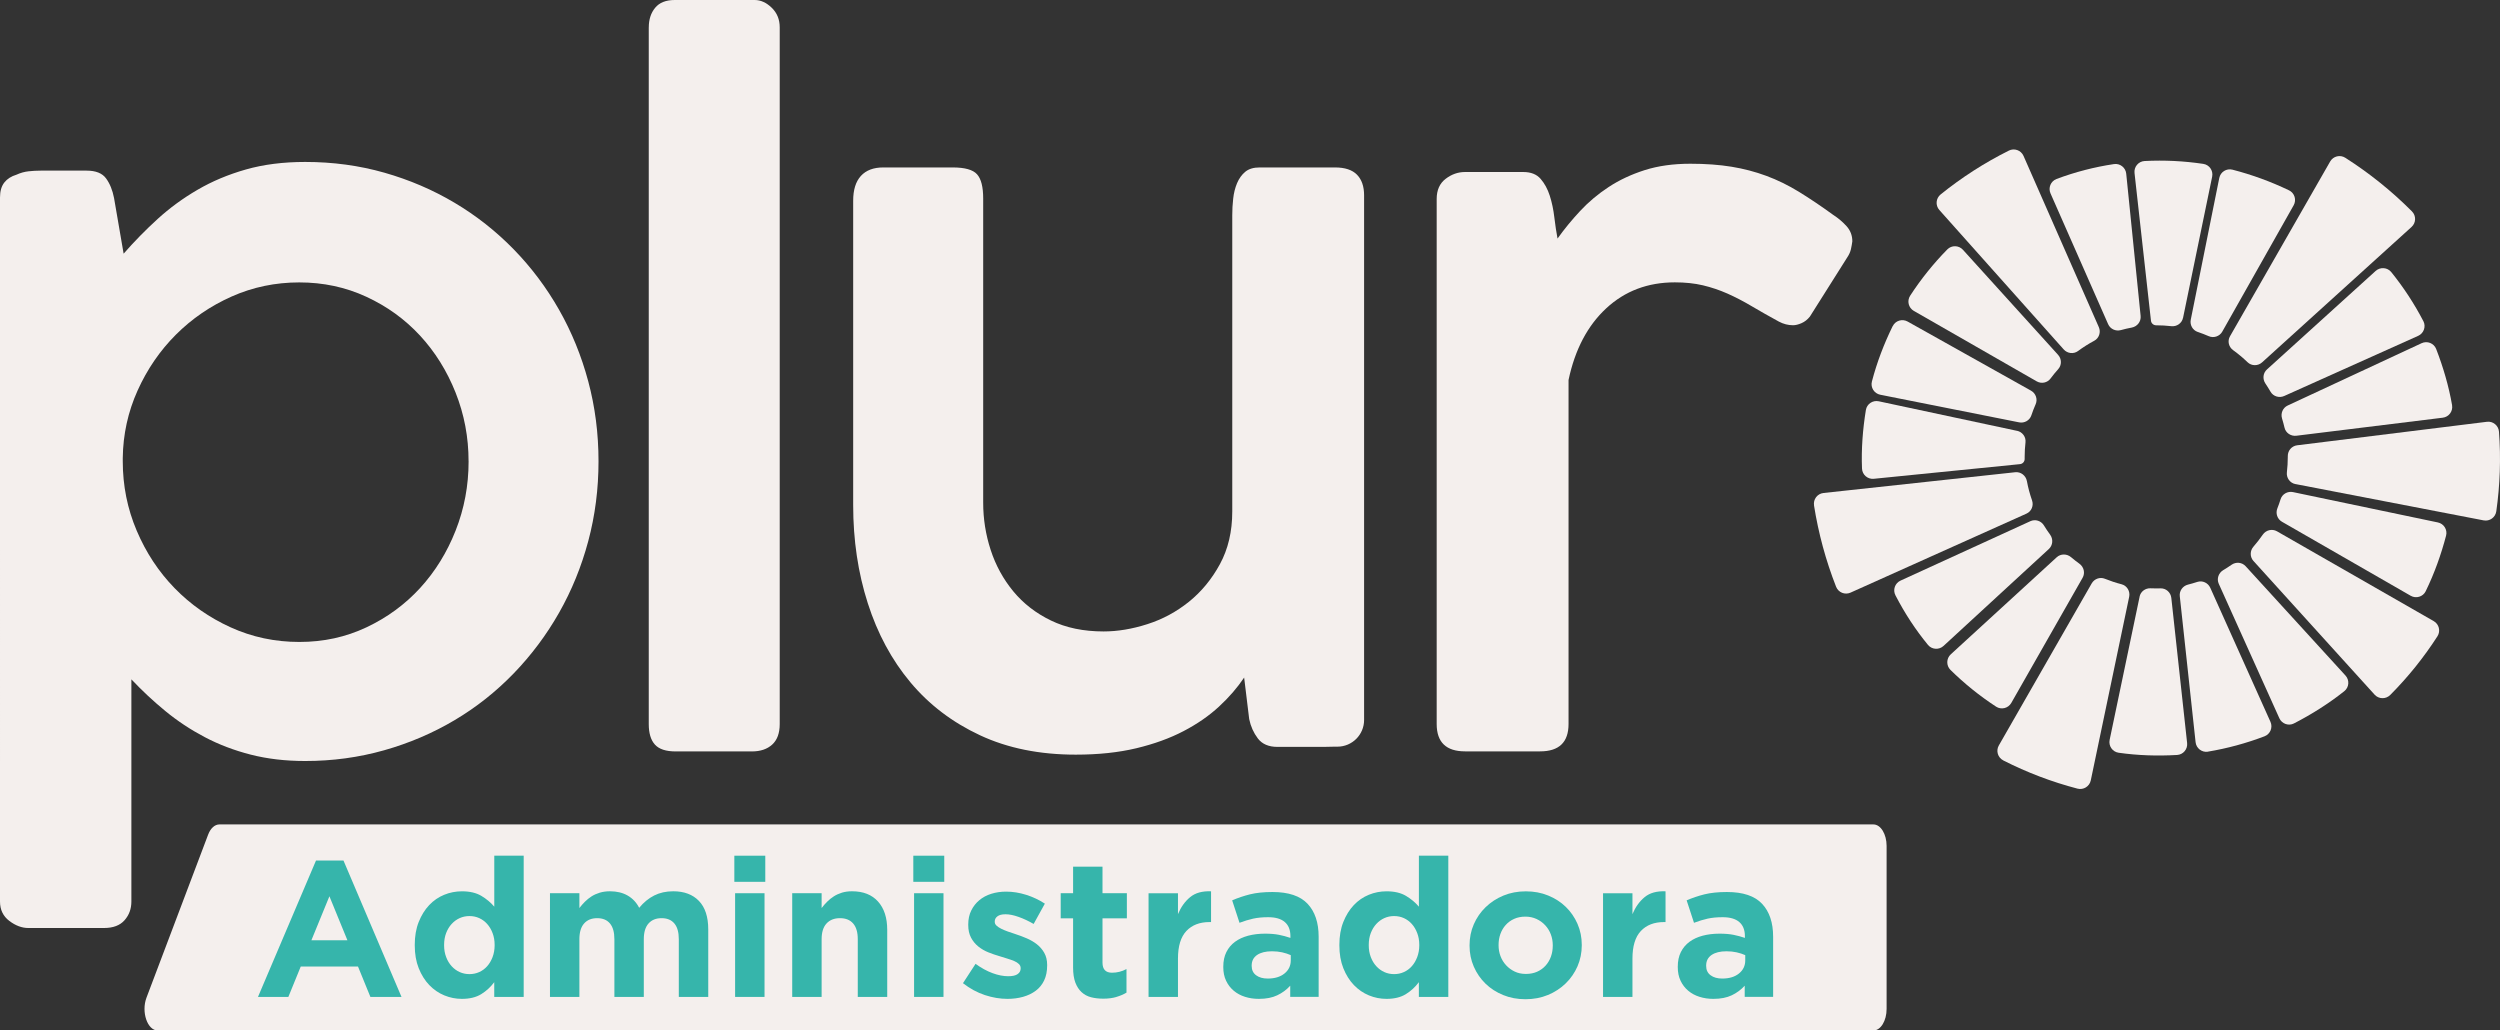
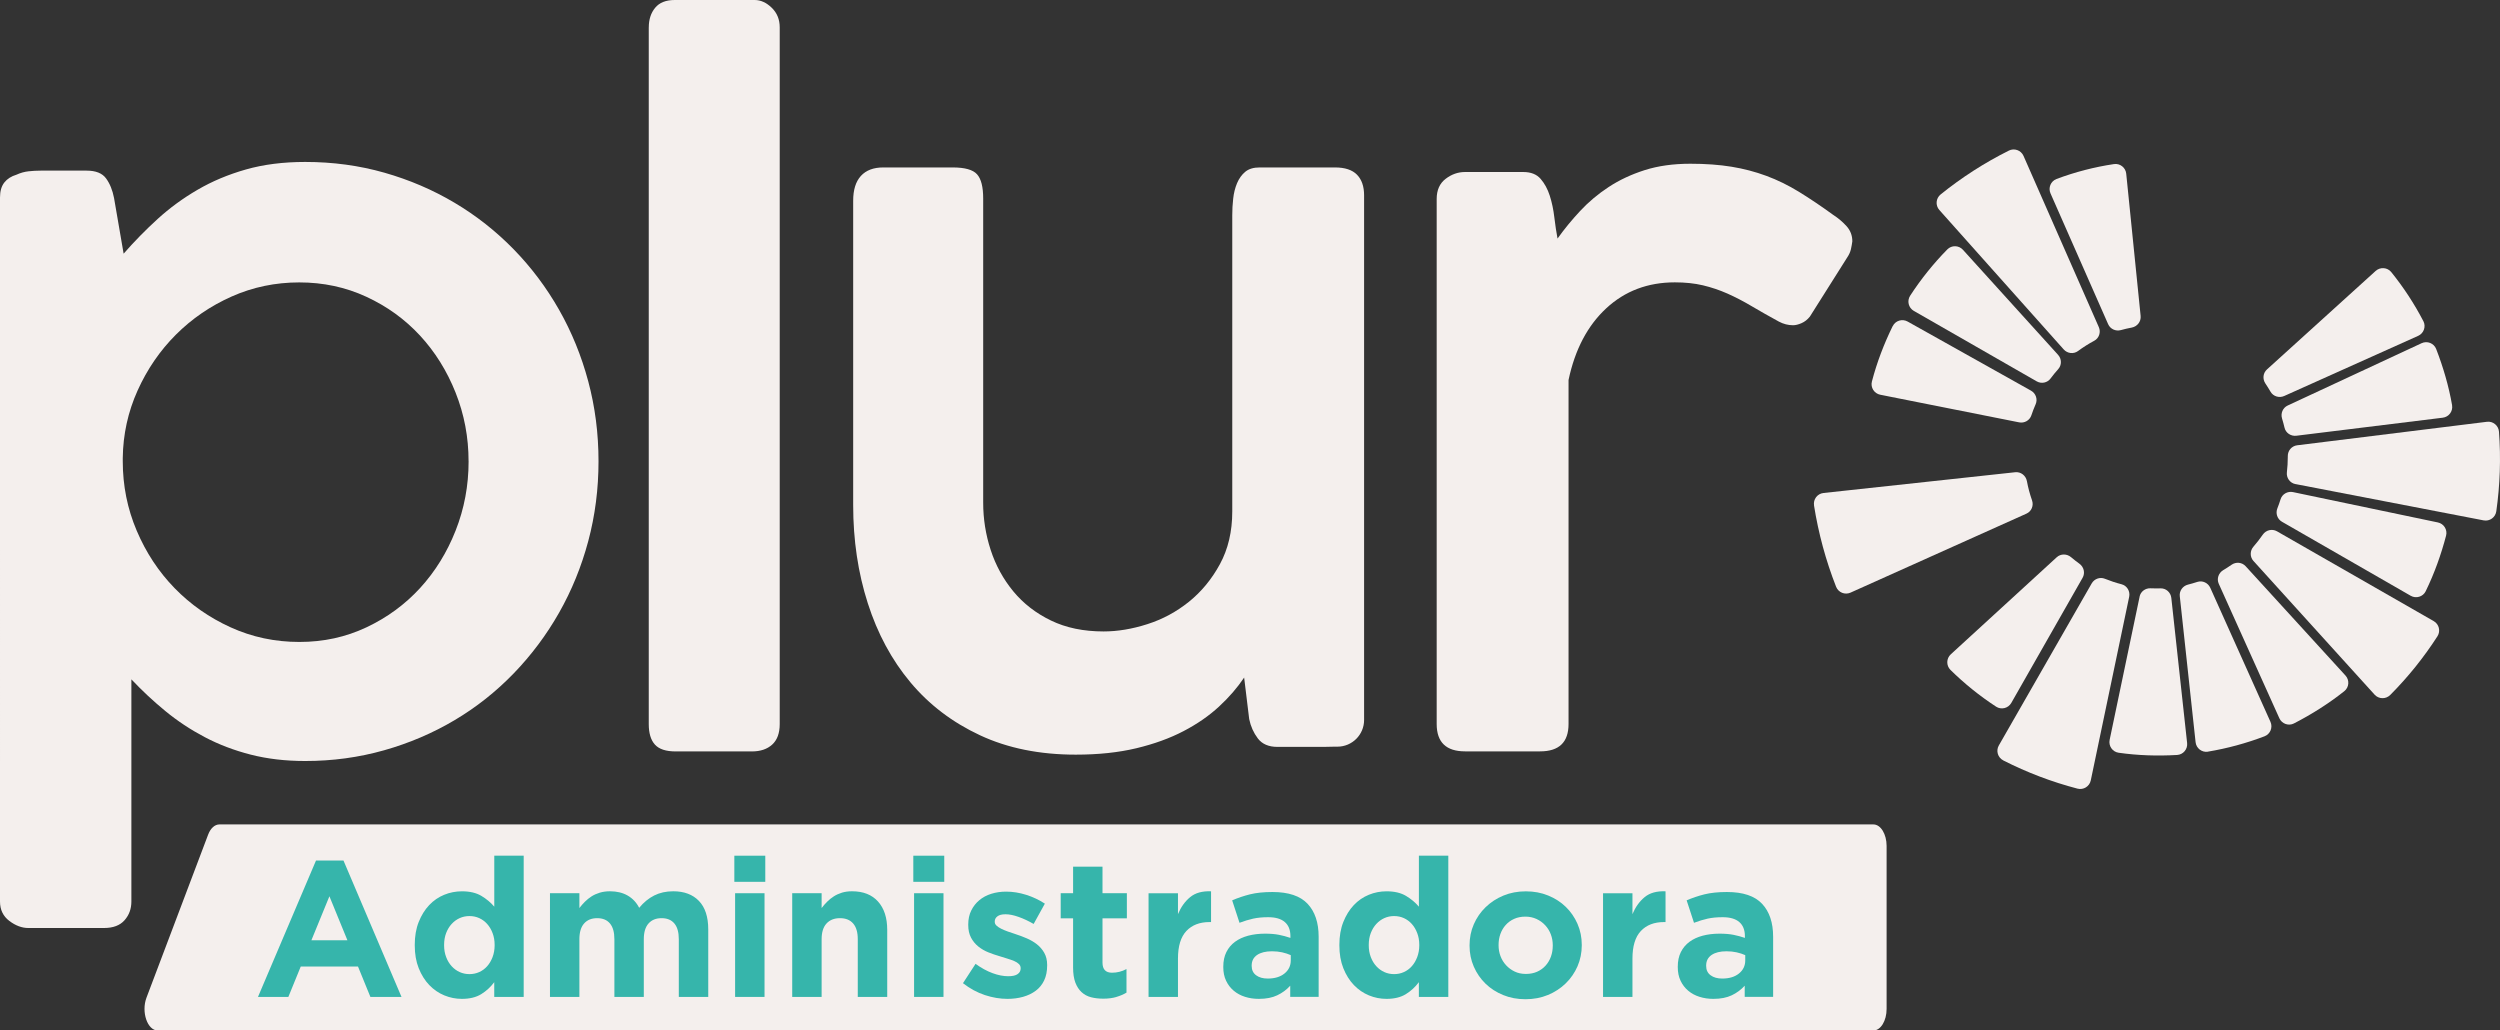
<svg xmlns="http://www.w3.org/2000/svg" id="Camada_2" data-name="Camada 2" viewBox="0 0 782.81 322.67">
  <rect x="0" y="0" width="782.81" height="322.67" fill="#333333" stroke="none" />
  <defs>
    <style>      .cls-1 {        fill: #36b5ab;      }      .cls-2 {        fill: #f4efed;      }    </style>
  </defs>
  <g id="Camada_1-2" data-name="Camada 1">
    <g>
      <g>
        <path class="cls-2" d="M5.14,54.71c1.24-.57,2.5-.93,3.79-1.07,1.29-.14,2.55-.21,3.78-.21h14.43c2.86,0,4.88.81,6.07,2.43s2.02,3.67,2.5,6.14l3,17.43c3.33-3.81,6.88-7.43,10.64-10.86s7.93-6.48,12.5-9.14c4.57-2.67,9.62-4.79,15.14-6.36s11.72-2.36,18.57-2.36c8.67,0,16.93,1.12,24.79,3.36,7.86,2.24,15.19,5.38,22,9.43,6.81,4.05,12.98,8.91,18.5,14.57,5.52,5.67,10.26,11.97,14.21,18.93,3.95,6.95,7,14.43,9.14,22.43s3.21,16.33,3.21,25-1.07,17-3.21,25-5.19,15.48-9.14,22.43-8.69,13.29-14.21,19-11.69,10.6-18.5,14.64c-6.81,4.05-14.17,7.19-22.07,9.43-7.91,2.24-16.14,3.36-24.71,3.36-6.19,0-11.88-.67-17.07-2s-10-3.16-14.43-5.5c-4.43-2.33-8.53-5.05-12.29-8.14-3.76-3.09-7.31-6.4-10.64-9.93v69.57c0,2.29-.71,4.24-2.14,5.86s-3.57,2.43-6.43,2.43H8.86c-2,0-3.98-.74-5.93-2.21-1.95-1.48-2.93-3.5-2.93-6.07V61.86c0-2,.45-3.57,1.36-4.72.9-1.14,2.17-1.95,3.78-2.43ZM146.72,144.43c0-7.52-1.36-14.69-4.07-21.5s-6.43-12.76-11.14-17.86c-4.72-5.1-10.31-9.14-16.79-12.14s-13.48-4.5-21-4.5-14.6,1.48-21.21,4.43c-6.62,2.95-12.43,6.93-17.43,11.93s-9,10.84-12,17.5c-3,6.67-4.55,13.72-4.64,21.15v1c0,7.62,1.45,14.86,4.36,21.71,2.91,6.86,6.86,12.86,11.86,18s10.86,9.24,17.57,12.29c6.71,3.05,13.88,4.57,21.5,4.57s14.52-1.52,21-4.57c6.47-3.05,12.07-7.15,16.79-12.29,4.71-5.14,8.43-11.14,11.14-18s4.07-14.09,4.07-21.71h0Z" />
        <path class="cls-2" d="M203.15,8.57c0-2.48.66-4.52,2-6.14,1.33-1.62,3.38-2.43,6.14-2.43h25c1.9,0,3.69.81,5.36,2.43,1.67,1.62,2.5,3.67,2.5,6.14v218.15c0,2.85-.79,5-2.36,6.43s-3.69,2.14-6.36,2.14h-23.86c-3.05,0-5.21-.71-6.5-2.14s-1.93-3.57-1.93-6.43V8.57h0Z" />
        <path class="cls-2" d="M427.13,225.44V61.15c0-2.76-.73-4.9-2.21-6.43-1.48-1.53-3.79-2.29-6.93-2.29h-23.57c-1.9,0-3.4.45-4.5,1.36-1.09.91-1.95,2.1-2.57,3.57-.62,1.48-1.02,3.1-1.21,4.86-.2,1.76-.29,3.49-.29,5.21v92.71c0,6.28-1.29,11.78-3.86,16.5-2.56,4.72-5.81,8.65-9.71,11.79-3.91,3.14-8.23,5.48-13,7-4.76,1.53-9.34,2.29-13.71,2.29-6.29,0-11.79-1.14-16.5-3.43-4.72-2.28-8.64-5.33-11.79-9.14-3.14-3.81-5.5-8.12-7.07-12.93s-2.35-9.74-2.35-14.79V62.14c0-3.62-.64-6.14-1.93-7.57-1.28-1.43-3.83-2.14-7.64-2.14h-21.71c-3.05,0-5.38.88-7,2.64-1.62,1.77-2.43,4.36-2.43,7.79v95.3c0,10.95,1.52,21.19,4.57,30.71,3.05,9.53,7.5,17.79,13.36,24.79,5.85,7,13.11,12.52,21.78,16.57s18.66,6.07,30,6.07c7.05,0,13.36-.67,18.93-2,5.58-1.34,10.5-3.12,14.79-5.36,4.28-2.23,8-4.8,11.14-7.71,3.14-2.9,5.75-5.93,7.85-9.07l1.58,13c.47,2.29,1.38,4.31,2.71,6.07,1.34,1.76,3.39,2.64,6.15,2.64h14.43c.95,0,2.05-.02,3.29-.07h1.04c4.62,0,8.36-3.74,8.36-8.36h0Z" />
        <path class="cls-2" d="M449.86,62.29c0-2.76.93-4.86,2.8-6.29,1.86-1.43,3.89-2.14,6.09-2.14h18.21c2.38,0,4.2.71,5.44,2.14s2.2,3.19,2.87,5.28c.67,2.1,1.15,4.36,1.43,6.78.29,2.43.62,4.64,1,6.64,2.1-2.95,4.46-5.83,7.08-8.64,2.62-2.81,5.59-5.31,8.93-7.5,3.33-2.19,7.09-3.95,11.28-5.29,4.19-1.33,8.95-2,14.29-2,4.76,0,9.05.31,12.86.93s7.45,1.57,10.93,2.86,6.88,2.95,10.22,5c3.33,2.05,6.91,4.45,10.71,7.21,1.62,1.05,3.02,2.24,4.22,3.57,1.19,1.33,1.79,2.91,1.79,4.72-.1.76-.24,1.57-.43,2.43s-.57,1.72-1.14,2.57l-11.72,18.57c-.76.95-1.64,1.64-2.64,2.07s-1.88.64-2.64.64c-1.52,0-3-.38-4.43-1.14-3.14-1.72-6-3.33-8.57-4.86-2.57-1.52-5.1-2.83-7.57-3.93-2.48-1.09-5.03-1.95-7.64-2.57-2.62-.62-5.55-.93-8.79-.93-8.48,0-15.65,2.71-21.5,8.14s-9.78,12.91-11.79,22.43v107.72c0,5.71-2.96,8.57-8.89,8.57h-23.51c-5.93,0-8.89-2.86-8.89-8.57V62.29h0Z" />
      </g>
      <path class="cls-2" d="M586.61,322.67H49.39c-3.23,0-5.22-5.79-3.52-10.28l19.3-51.04c.75-1.99,2.08-3.2,3.52-3.2h517.92c2.28,0,4.13,3.02,4.13,6.74v51.04c0,3.72-1.85,6.74-4.13,6.74h0Z" />
      <g>
-         <path class="cls-2" d="M716.75,59.6c-5.7-2.74-11.63-4.9-17.71-6.47-1.87-.48-3.75.71-4.13,2.6l-8.93,44.39c-.33,1.64.6,3.29,2.18,3.82,1.18.39,2.33.84,3.46,1.33,1.56.68,3.39.05,4.23-1.43l22.35-39.56c.96-1.69.29-3.85-1.46-4.69Z" />
        <path class="cls-2" d="M758.8,100.54c-2.83-5.44-6.19-10.58-10.04-15.34-1.21-1.5-3.45-1.66-4.88-.37l-34.04,30.85c-1.25,1.13-1.44,3-.49,4.4.56.83,1.1,1.69,1.6,2.56.85,1.49,2.73,2.06,4.3,1.35l41.94-18.83c1.76-.79,2.51-2.9,1.62-4.62Z" />
-         <path class="cls-2" d="M631.56,134.9l-43.29-9.25c-1.88-.4-3.72.85-4.02,2.74-.98,6.07-1.46,12.2-1.21,18.34.08,1.93,1.78,3.39,3.7,3.19l45.78-4.59c.83-.08,1.46-.79,1.45-1.63,0-.22,0-.43,0-.65,0-1.54.09-3.05.26-4.55.19-1.7-.98-3.26-2.65-3.61Z" />
        <path class="cls-2" d="M661.94,51.38c-6.14.91-12.17,2.48-17.99,4.66-1.81.68-2.67,2.75-1.89,4.51l18.05,40.96c.68,1.53,2.38,2.3,3.99,1.85,1.12-.31,2.26-.58,3.41-.79,1.73-.33,2.95-1.89,2.77-3.64l-4.51-44.55c-.19-1.91-1.94-3.28-3.83-3Z" />
        <path class="cls-2" d="M629.02,47.16c-7.59,3.79-14.75,8.39-21.36,13.72-1.5,1.21-1.69,3.43-.41,4.87l38.95,43.67c1.14,1.28,3.09,1.52,4.47.5,1.61-1.19,3.31-2.27,5.09-3.22,1.52-.81,2.13-2.69,1.43-4.27l-23.58-53.62c-.78-1.76-2.87-2.52-4.6-1.65Z" />
-         <path class="cls-2" d="M683.57,99.51l9.11-44.19c.39-1.89-.88-3.73-2.79-4.01-6.07-.9-12.23-1.21-18.36-.89-1.93.1-3.37,1.82-3.16,3.74l5.15,46.26c.09.83.8,1.44,1.63,1.44,0,0,0,0,.01,0,1.59,0,3.17.09,4.71.27,1.73.2,3.34-.91,3.69-2.62Z" />
-         <path class="cls-2" d="M708.32,113.46l46.8-42.4c1.43-1.29,1.48-3.52.11-4.88-6.31-6.33-13.3-11.95-20.85-16.77-1.62-1.04-3.79-.52-4.75,1.16l-31.37,54.74c-.85,1.48-.41,3.33.98,4.33,1.6,1.16,3.12,2.43,4.53,3.79,1.25,1.21,3.25,1.21,4.54.04Z" />
        <path class="cls-2" d="M718.75,151.57l58.93,11.37c1.89.37,3.7-.93,3.97-2.84,1.17-8.26,1.46-16.61.84-24.93-.14-1.92-1.86-3.34-3.77-3.1l-59.43,7.36c-1.69.21-2.94,1.66-2.93,3.37,0,.09,0,.17,0,.26,0,1.62-.1,3.22-.28,4.8-.21,1.75.93,3.38,2.67,3.72Z" />
        <path class="cls-2" d="M644.44,111.12l-29.8-32.91c-1.3-1.43-3.54-1.49-4.89-.11-4.35,4.43-8.25,9.29-11.64,14.5-1.05,1.62-.52,3.79,1.16,4.75l38.47,22.06c1.46.84,3.33.47,4.33-.88.76-1.02,1.56-2.01,2.41-2.95,1.14-1.27,1.11-3.2-.04-4.46Z" />
        <path class="cls-2" d="M767.81,126.89c-1.04-5.99-2.77-11.88-4.98-17.6-.7-1.81-2.8-2.65-4.56-1.83l-41.95,19.52c-1.52.71-2.25,2.44-1.76,4.05.29.94.54,1.9.77,2.86.38,1.68,2.01,2.76,3.71,2.55l45.85-5.65c1.9-.23,3.24-2.01,2.91-3.9Z" />
        <path class="cls-2" d="M592.64,102.12c-2.73,5.56-4.93,11.35-6.5,17.33-.49,1.87.71,3.77,2.61,4.15l43.49,8.65c1.64.33,3.29-.6,3.82-2.18.4-1.19.85-2.36,1.35-3.5.69-1.57.05-3.4-1.44-4.24l-38.65-21.65c-1.68-.94-3.82-.29-4.66,1.44Z" />
        <path class="cls-2" d="M705.62,175.66l37.92,41.85c1.29,1.43,3.52,1.48,4.89.11,5.57-5.59,10.52-11.75,14.79-18.38,1.04-1.62.52-3.79-1.16-4.75l-49.09-28.13c-1.53-.87-3.44-.39-4.44,1.05-.9,1.31-1.88,2.56-2.92,3.76-1.13,1.29-1.15,3.21,0,4.49Z" />
        <path class="cls-2" d="M718.32,226.51c5.52-2.84,10.89-6.23,15.74-10.09,1.52-1.21,1.68-3.46.37-4.89l-31.26-34.23c-1.15-1.26-3.03-1.43-4.43-.45-.84.59-1.7,1.14-2.59,1.67-1.48.88-2.11,2.71-1.4,4.28l18.97,42.1c.79,1.75,2.89,2.5,4.59,1.62Z" />
        <path class="cls-2" d="M691.39,235.35c6.04-1.01,11.96-2.62,17.69-4.8,1.8-.69,2.65-2.76,1.86-4.52l-18.85-41.98c-.7-1.55-2.45-2.37-4.06-1.84-.95.31-1.92.59-2.91.84-1.64.41-2.76,1.93-2.58,3.62l4.95,45.73c.21,1.92,1.99,3.28,3.89,2.97Z" />
        <path class="cls-2" d="M759.55,185.11c2.72-5.56,4.86-11.57,6.38-17.4.48-1.85-.7-3.73-2.57-4.12l-45.36-9.5c-1.68-.35-3.39.6-3.9,2.25-.3.96-.63,1.91-1,2.84-.62,1.56-.03,3.34,1.42,4.18l40.33,23.19c1.68.97,3.84.32,4.7-1.42Z" />
        <path class="cls-2" d="M568.01,158.26c1.38,8.72,3.69,17.25,6.91,25.46.7,1.79,2.76,2.64,4.52,1.85l55.1-24.74c1.58-.71,2.31-2.51,1.74-4.15-.68-1.95-1.23-3.96-1.61-6.03-.33-1.74-1.9-2.97-3.66-2.78l-60.03,6.5c-1.92.21-3.26,1.98-2.96,3.89Z" />
-         <path class="cls-2" d="M593.51,186.41c2.96,5.71,6.29,10.78,10.18,15.52,1.22,1.49,3.46,1.63,4.87.33l32.98-30.35c1.27-1.17,1.42-3.1.4-4.5-.69-.93-1.33-1.9-1.94-2.89-.89-1.45-2.69-2.03-4.23-1.33l-40.67,18.61c-1.75.8-2.48,2.9-1.59,4.61Z" />
        <path class="cls-2" d="M669.96,186.85l-9.38,44.82c-.4,1.9.88,3.75,2.8,4.03,6.06.87,12.19,1.05,18.32.7,1.92-.11,3.35-1.82,3.14-3.73l-4.95-45.46c-.19-1.72-1.66-3.04-3.39-2.98-.45.01-.9.02-1.35.02-.59,0-1.17-.01-1.76-.04-1.64-.07-3.11,1.02-3.44,2.63Z" />
        <path class="cls-2" d="M610.73,209.76c4.38,4.31,9.16,8.16,14.29,11.51,1.62,1.06,3.8.52,4.76-1.16l22.33-39.19c.86-1.51.41-3.39-1-4.41-.9-.65-1.78-1.34-2.62-2.05-1.31-1.11-3.23-1.12-4.49.04l-33.16,30.38c-1.42,1.3-1.47,3.53-.1,4.88Z" />
        <path class="cls-2" d="M627.28,238.11c7.41,3.77,15.19,6.73,23.23,8.83,1.87.49,3.76-.68,4.16-2.57l12.03-57.51c.36-1.74-.69-3.48-2.41-3.92-1.79-.46-3.53-1.04-5.21-1.72-1.53-.62-3.29.02-4.12,1.46l-29.08,50.74c-.96,1.67-.32,3.81,1.4,4.68Z" />
      </g>
      <g>
        <path class="cls-1" d="M115.98,312.16l-3.88-9.51h-17.93l-3.88,9.51h-9.51l18.17-42.71h8.6l18.17,42.71h-9.75.01ZM103.14,280.66l-5.63,13.75h11.27l-5.63-13.75h-.01Z" />
        <path class="cls-1" d="M154.76,312.16v-4.62c-1.13,1.52-2.49,2.78-4.09,3.76-1.6.98-3.6,1.47-6.03,1.47-1.9,0-3.74-.36-5.51-1.09s-3.35-1.81-4.72-3.24-2.47-3.19-3.3-5.27-1.24-4.47-1.24-7.18v-.12c0-2.71.41-5.1,1.24-7.18s1.92-3.84,3.27-5.27,2.92-2.51,4.7-3.24,3.64-1.09,5.57-1.09c2.46,0,4.49.48,6.09,1.44,1.6.96,2.94,2.08,4.03,3.37v-15.96h9.21v44.23h-9.22ZM154.88,295.87c0-1.34-.21-2.57-.64-3.69-.42-1.12-.99-2.07-1.7-2.87-.71-.79-1.54-1.4-2.48-1.83-.95-.43-1.97-.64-3.06-.64s-2.11.21-3.06.64c-.95.43-1.79,1.04-2.51,1.83-.73.79-1.3,1.74-1.73,2.84-.42,1.1-.64,2.34-.64,3.72v.12c0,1.34.21,2.57.64,3.69.42,1.12,1,2.07,1.73,2.87s1.56,1.4,2.51,1.83,1.97.64,3.06.64,2.11-.21,3.06-.64c.95-.43,1.78-1.04,2.48-1.83.71-.79,1.27-1.75,1.7-2.87.42-1.12.64-2.35.64-3.69v-.12Z" />
        <path class="cls-1" d="M212.55,312.16v-18.07c0-2.18-.46-3.82-1.39-4.93s-2.26-1.66-4-1.66-3.1.55-4.09,1.66c-.99,1.11-1.48,2.75-1.48,4.93v18.07h-9.21v-18.07c0-2.18-.46-3.82-1.39-4.93s-2.26-1.66-4-1.66-3.1.55-4.09,1.66c-.99,1.11-1.48,2.75-1.48,4.93v18.07h-9.21v-32.47h9.21v4.64c.52-.69,1.1-1.35,1.73-1.98.63-.63,1.32-1.19,2.09-1.68.77-.49,1.63-.87,2.58-1.16.95-.28,2.01-.43,3.18-.43,2.14,0,3.99.45,5.54,1.34,1.55.9,2.76,2.18,3.6,3.84,1.41-1.71,2.99-3,4.72-3.87s3.72-1.31,5.94-1.31c3.43,0,6.12,1.01,8.06,3.03s2.91,4.99,2.91,8.91v21.14h-9.22Z" />
        <path class="cls-1" d="M229.94,276.12v-8.18h9.69v8.18h-9.69ZM230.18,312.16v-32.47h9.21v32.47h-9.21Z" />
        <path class="cls-1" d="M268.59,312.16v-18.07c0-2.18-.48-3.82-1.45-4.93s-2.34-1.66-4.12-1.66-3.18.55-4.21,1.66c-1.03,1.11-1.54,2.75-1.54,4.93v18.07h-9.21v-32.47h9.21v4.64c.52-.69,1.1-1.35,1.73-1.98s1.32-1.19,2.09-1.68,1.61-.87,2.54-1.16c.93-.28,1.98-.43,3.15-.43,3.51,0,6.23,1.07,8.15,3.21,1.92,2.14,2.88,5.09,2.88,8.85v21.02h-9.22Z" />
        <path class="cls-1" d="M285.98,276.12v-8.18h9.69v8.18h-9.69ZM286.22,312.16v-32.47h9.21v32.47h-9.21Z" />
        <path class="cls-1" d="M326.96,306.98c-.63,1.31-1.5,2.39-2.64,3.24-1.13.85-2.45,1.48-3.97,1.91-1.51.42-3.14.64-4.88.64-2.3,0-4.66-.39-7.06-1.18-2.4-.79-4.7-2.03-6.88-3.73l3.94-6.06c1.78,1.29,3.54,2.26,5.3,2.91,1.76.65,3.4.97,4.94.97,1.33,0,2.31-.22,2.94-.67.63-.44.94-1.03.94-1.76v-.12c0-.48-.18-.91-.55-1.27s-.86-.68-1.48-.94c-.63-.26-1.34-.52-2.15-.76-.81-.24-1.66-.5-2.54-.79-1.13-.32-2.27-.72-3.42-1.18-1.15-.46-2.19-1.07-3.12-1.82s-1.69-1.67-2.27-2.76c-.59-1.09-.88-2.42-.88-4v-.12c0-1.65.31-3.12.94-4.39.63-1.27,1.47-2.35,2.54-3.24,1.07-.89,2.32-1.55,3.76-2s2.98-.67,4.63-.67c2.06,0,4.15.33,6.27,1s4.07,1.59,5.85,2.76l-3.51,6.36c-1.62-.93-3.19-1.67-4.73-2.21-1.54-.55-2.89-.82-4.06-.82s-1.98.21-2.54.64c-.57.42-.85.96-.85,1.61v.12c0,.44.18.84.55,1.18.36.34.85.67,1.45.97.61.3,1.3.6,2.09.88s1.63.57,2.51.85c1.13.36,2.28.8,3.45,1.3,1.17.51,2.22,1.12,3.15,1.85s1.7,1.62,2.3,2.67.91,2.32.91,3.82v.12c0,1.82-.31,3.38-.94,4.7h.01Z" />
        <path class="cls-1" d="M349.53,312.19c-1.17.34-2.52.52-4.06.52-1.41,0-2.7-.15-3.85-.45-1.15-.3-2.14-.84-2.97-1.61s-1.47-1.77-1.94-3c-.46-1.23-.7-2.8-.7-4.7v-15.39h-3.88v-7.88h3.88v-8.3h9.21v8.3h7.63v7.88h-7.63v13.87c0,2.1.99,3.15,2.97,3.15,1.61,0,3.13-.38,4.54-1.15v7.39c-.97.57-2.04,1.02-3.21,1.36h.01Z" />
        <path class="cls-1" d="M378.73,288.72c-3.07,0-5.48.93-7.24,2.79-1.76,1.86-2.64,4.75-2.64,8.66v12h-9.21v-32.47h9.21v6.54c.93-2.22,2.2-4,3.82-5.33,1.61-1.33,3.8-1.94,6.54-1.82v9.63h-.48Z" />
        <path class="cls-1" d="M404,312.16v-3.51c-1.13,1.25-2.48,2.25-4.06,3-1.57.75-3.49,1.12-5.76,1.12-1.54,0-2.98-.21-4.33-.64-1.35-.42-2.53-1.06-3.54-1.91s-1.81-1.89-2.39-3.12c-.59-1.23-.88-2.65-.88-4.27v-.12c0-1.78.32-3.31.97-4.6s1.54-2.36,2.7-3.21c1.15-.85,2.52-1.48,4.12-1.91,1.6-.42,3.36-.64,5.3-.64,1.66,0,3.1.12,4.33.36,1.23.24,2.43.57,3.6.97v-.55c0-1.94-.59-3.41-1.76-4.42s-2.91-1.51-5.21-1.51c-1.78,0-3.34.15-4.7.45-1.35.3-2.78.74-4.27,1.3l-2.3-7.03c1.78-.77,3.64-1.39,5.57-1.88,1.94-.48,4.28-.73,7.03-.73,5.05,0,8.72,1.23,11.03,3.7,2.3,2.46,3.45,5.9,3.45,10.3v18.84h-8.91.01ZM404.18,299.08c-.81-.36-1.71-.66-2.7-.88-.99-.22-2.05-.33-3.18-.33-1.98,0-3.53.38-4.67,1.15-1.13.77-1.7,1.88-1.7,3.33v.12c0,1.25.46,2.22,1.39,2.91s2.14,1.03,3.64,1.03c2.18,0,3.93-.52,5.24-1.58,1.31-1.05,1.97-2.42,1.97-4.12v-1.64h.01Z" />
        <path class="cls-1" d="M444.28,312.16v-4.62c-1.13,1.52-2.49,2.78-4.09,3.76s-3.6,1.47-6.03,1.47c-1.9,0-3.74-.36-5.51-1.09s-3.35-1.81-4.72-3.24-2.47-3.19-3.3-5.27-1.24-4.47-1.24-7.18v-.12c0-2.71.41-5.1,1.24-7.18s1.92-3.84,3.27-5.27c1.35-1.43,2.92-2.51,4.7-3.24s3.64-1.09,5.57-1.09c2.46,0,4.49.48,6.09,1.44s2.94,2.08,4.03,3.37v-15.96h9.21v44.23h-9.22ZM444.41,295.87c0-1.34-.21-2.57-.64-3.69-.42-1.12-.99-2.07-1.7-2.87-.71-.79-1.54-1.4-2.48-1.83-.95-.43-1.97-.64-3.06-.64s-2.11.21-3.06.64c-.95.43-1.79,1.04-2.51,1.83-.73.79-1.3,1.74-1.73,2.84-.42,1.1-.64,2.34-.64,3.72v.12c0,1.34.21,2.57.64,3.69.42,1.12,1,2.07,1.73,2.87s1.56,1.4,2.51,1.83,1.97.64,3.06.64,2.11-.21,3.06-.64c.95-.43,1.78-1.04,2.48-1.83.71-.79,1.27-1.75,1.7-2.87.42-1.12.64-2.35.64-3.69v-.12Z" />
        <path class="cls-1" d="M493.96,302.56c-.89,2.04-2.12,3.83-3.7,5.36-1.58,1.54-3.43,2.75-5.57,3.63-2.14.89-4.48,1.33-7.03,1.33s-4.83-.43-6.97-1.3-3.99-2.06-5.54-3.57c-1.56-1.51-2.78-3.29-3.67-5.33-.89-2.04-1.33-4.23-1.33-6.57v-.12c0-2.34.44-4.53,1.33-6.57.89-2.04,2.12-3.83,3.7-5.36,1.58-1.53,3.43-2.75,5.57-3.63,2.14-.89,4.48-1.33,7.03-1.33s4.83.43,6.97,1.3,3.99,2.06,5.54,3.57c1.56,1.51,2.78,3.29,3.67,5.33.89,2.04,1.33,4.23,1.33,6.57v.12c0,2.34-.45,4.53-1.33,6.57ZM486.21,295.99c0-1.21-.2-2.35-.61-3.42-.4-1.07-.99-2.02-1.76-2.85-.77-.83-1.68-1.49-2.73-1.97s-2.2-.73-3.45-.73c-1.33,0-2.51.23-3.54.7-1.03.46-1.91,1.1-2.64,1.91s-1.28,1.75-1.67,2.82c-.38,1.07-.57,2.21-.57,3.42v.12c0,1.21.2,2.35.61,3.42.4,1.07.99,2.02,1.76,2.85.77.83,1.67,1.48,2.7,1.97s2.19.73,3.48.73,2.51-.23,3.54-.7c1.03-.46,1.91-1.1,2.64-1.91s1.28-1.75,1.67-2.82c.38-1.07.57-2.21.57-3.42v-.12Z" />
        <path class="cls-1" d="M521.04,288.72c-3.07,0-5.48.93-7.24,2.79-1.76,1.86-2.64,4.75-2.64,8.66v12h-9.21v-32.47h9.21v6.54c.93-2.22,2.2-4,3.82-5.33,1.61-1.33,3.8-1.94,6.54-1.82v9.63h-.48Z" />
        <path class="cls-1" d="M546.31,312.16v-3.51c-1.13,1.25-2.48,2.25-4.06,3-1.57.75-3.49,1.12-5.76,1.12-1.54,0-2.98-.21-4.33-.64-1.35-.42-2.53-1.06-3.54-1.91s-1.81-1.89-2.39-3.12c-.59-1.23-.88-2.65-.88-4.27v-.12c0-1.78.32-3.31.97-4.6.65-1.29,1.54-2.36,2.7-3.21,1.15-.85,2.52-1.48,4.12-1.91,1.6-.42,3.36-.64,5.3-.64,1.66,0,3.1.12,4.33.36,1.23.24,2.43.57,3.6.97v-.55c0-1.94-.59-3.41-1.76-4.42s-2.91-1.51-5.21-1.51c-1.78,0-3.34.15-4.7.45-1.35.3-2.78.74-4.27,1.3l-2.3-7.03c1.78-.77,3.64-1.39,5.57-1.88,1.94-.48,4.28-.73,7.03-.73,5.05,0,8.72,1.23,11.03,3.7,2.3,2.46,3.45,5.9,3.45,10.3v18.84h-8.91.01ZM546.49,299.08c-.81-.36-1.71-.66-2.7-.88s-2.05-.33-3.18-.33c-1.98,0-3.53.38-4.67,1.15-1.13.77-1.7,1.88-1.7,3.33v.12c0,1.25.46,2.22,1.39,2.91s2.14,1.03,3.64,1.03c2.18,0,3.93-.52,5.24-1.58,1.31-1.05,1.97-2.42,1.97-4.12v-1.64h.01Z" />
      </g>
    </g>
  </g>
</svg>